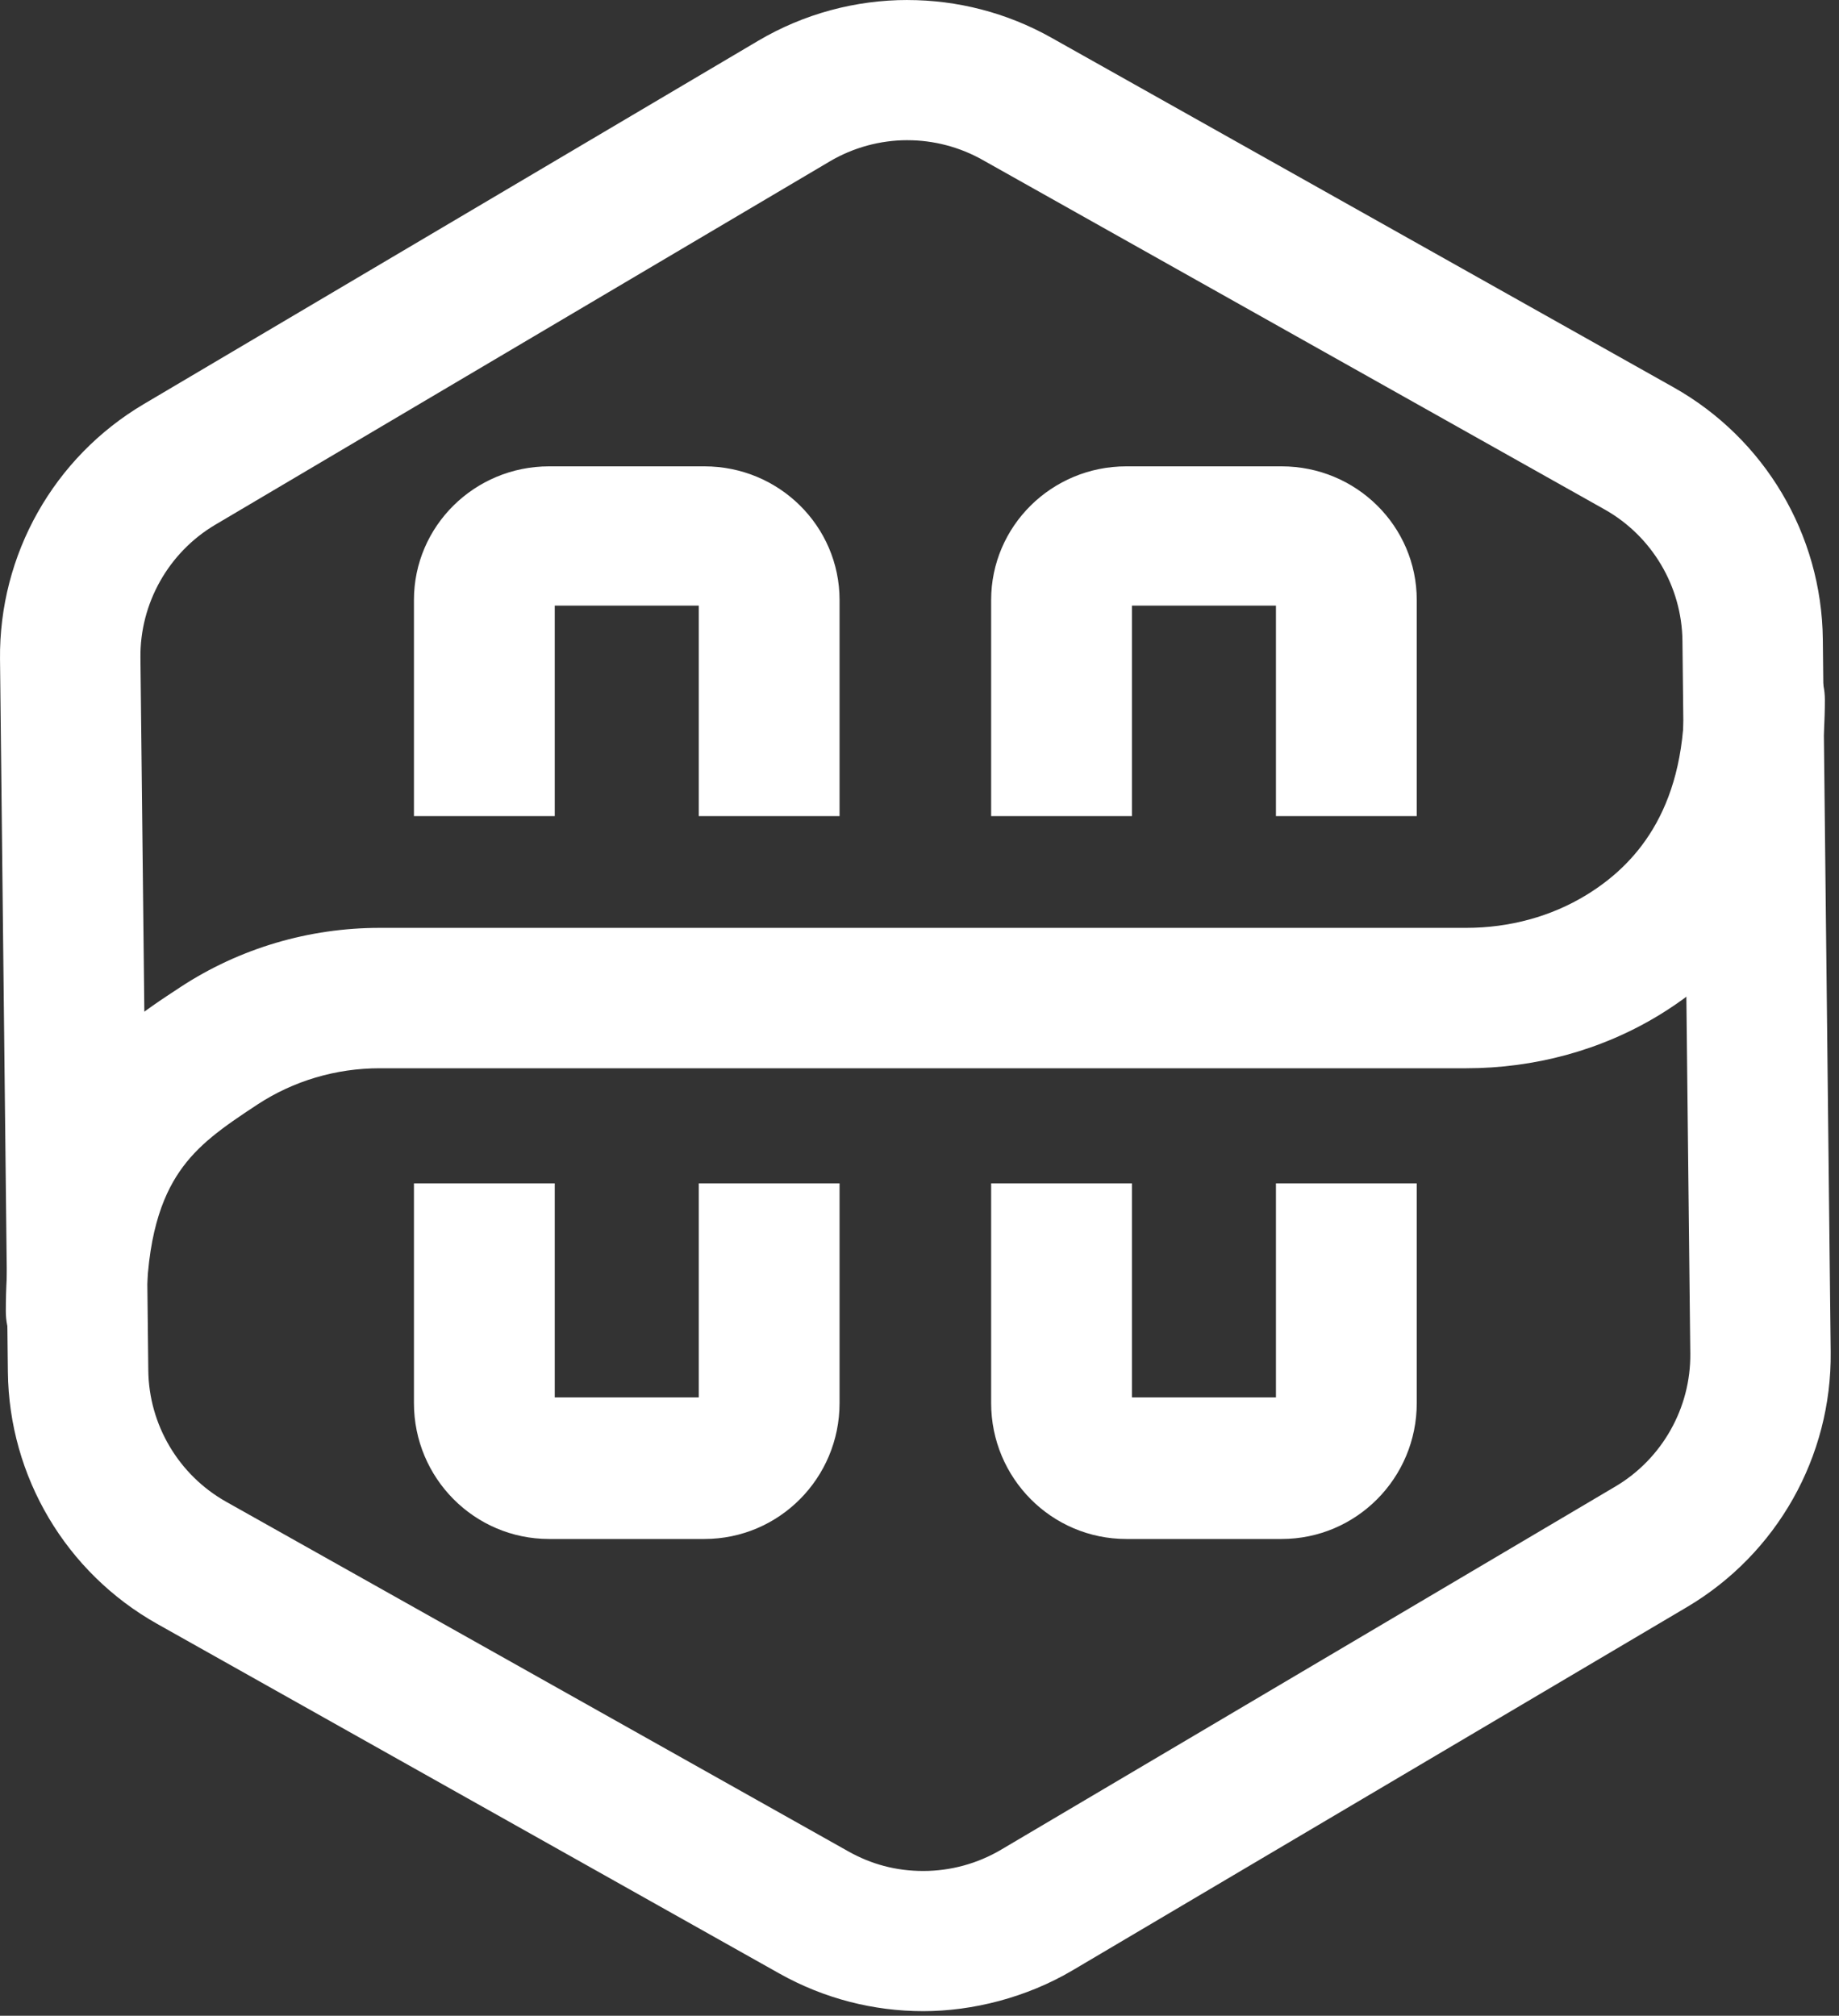
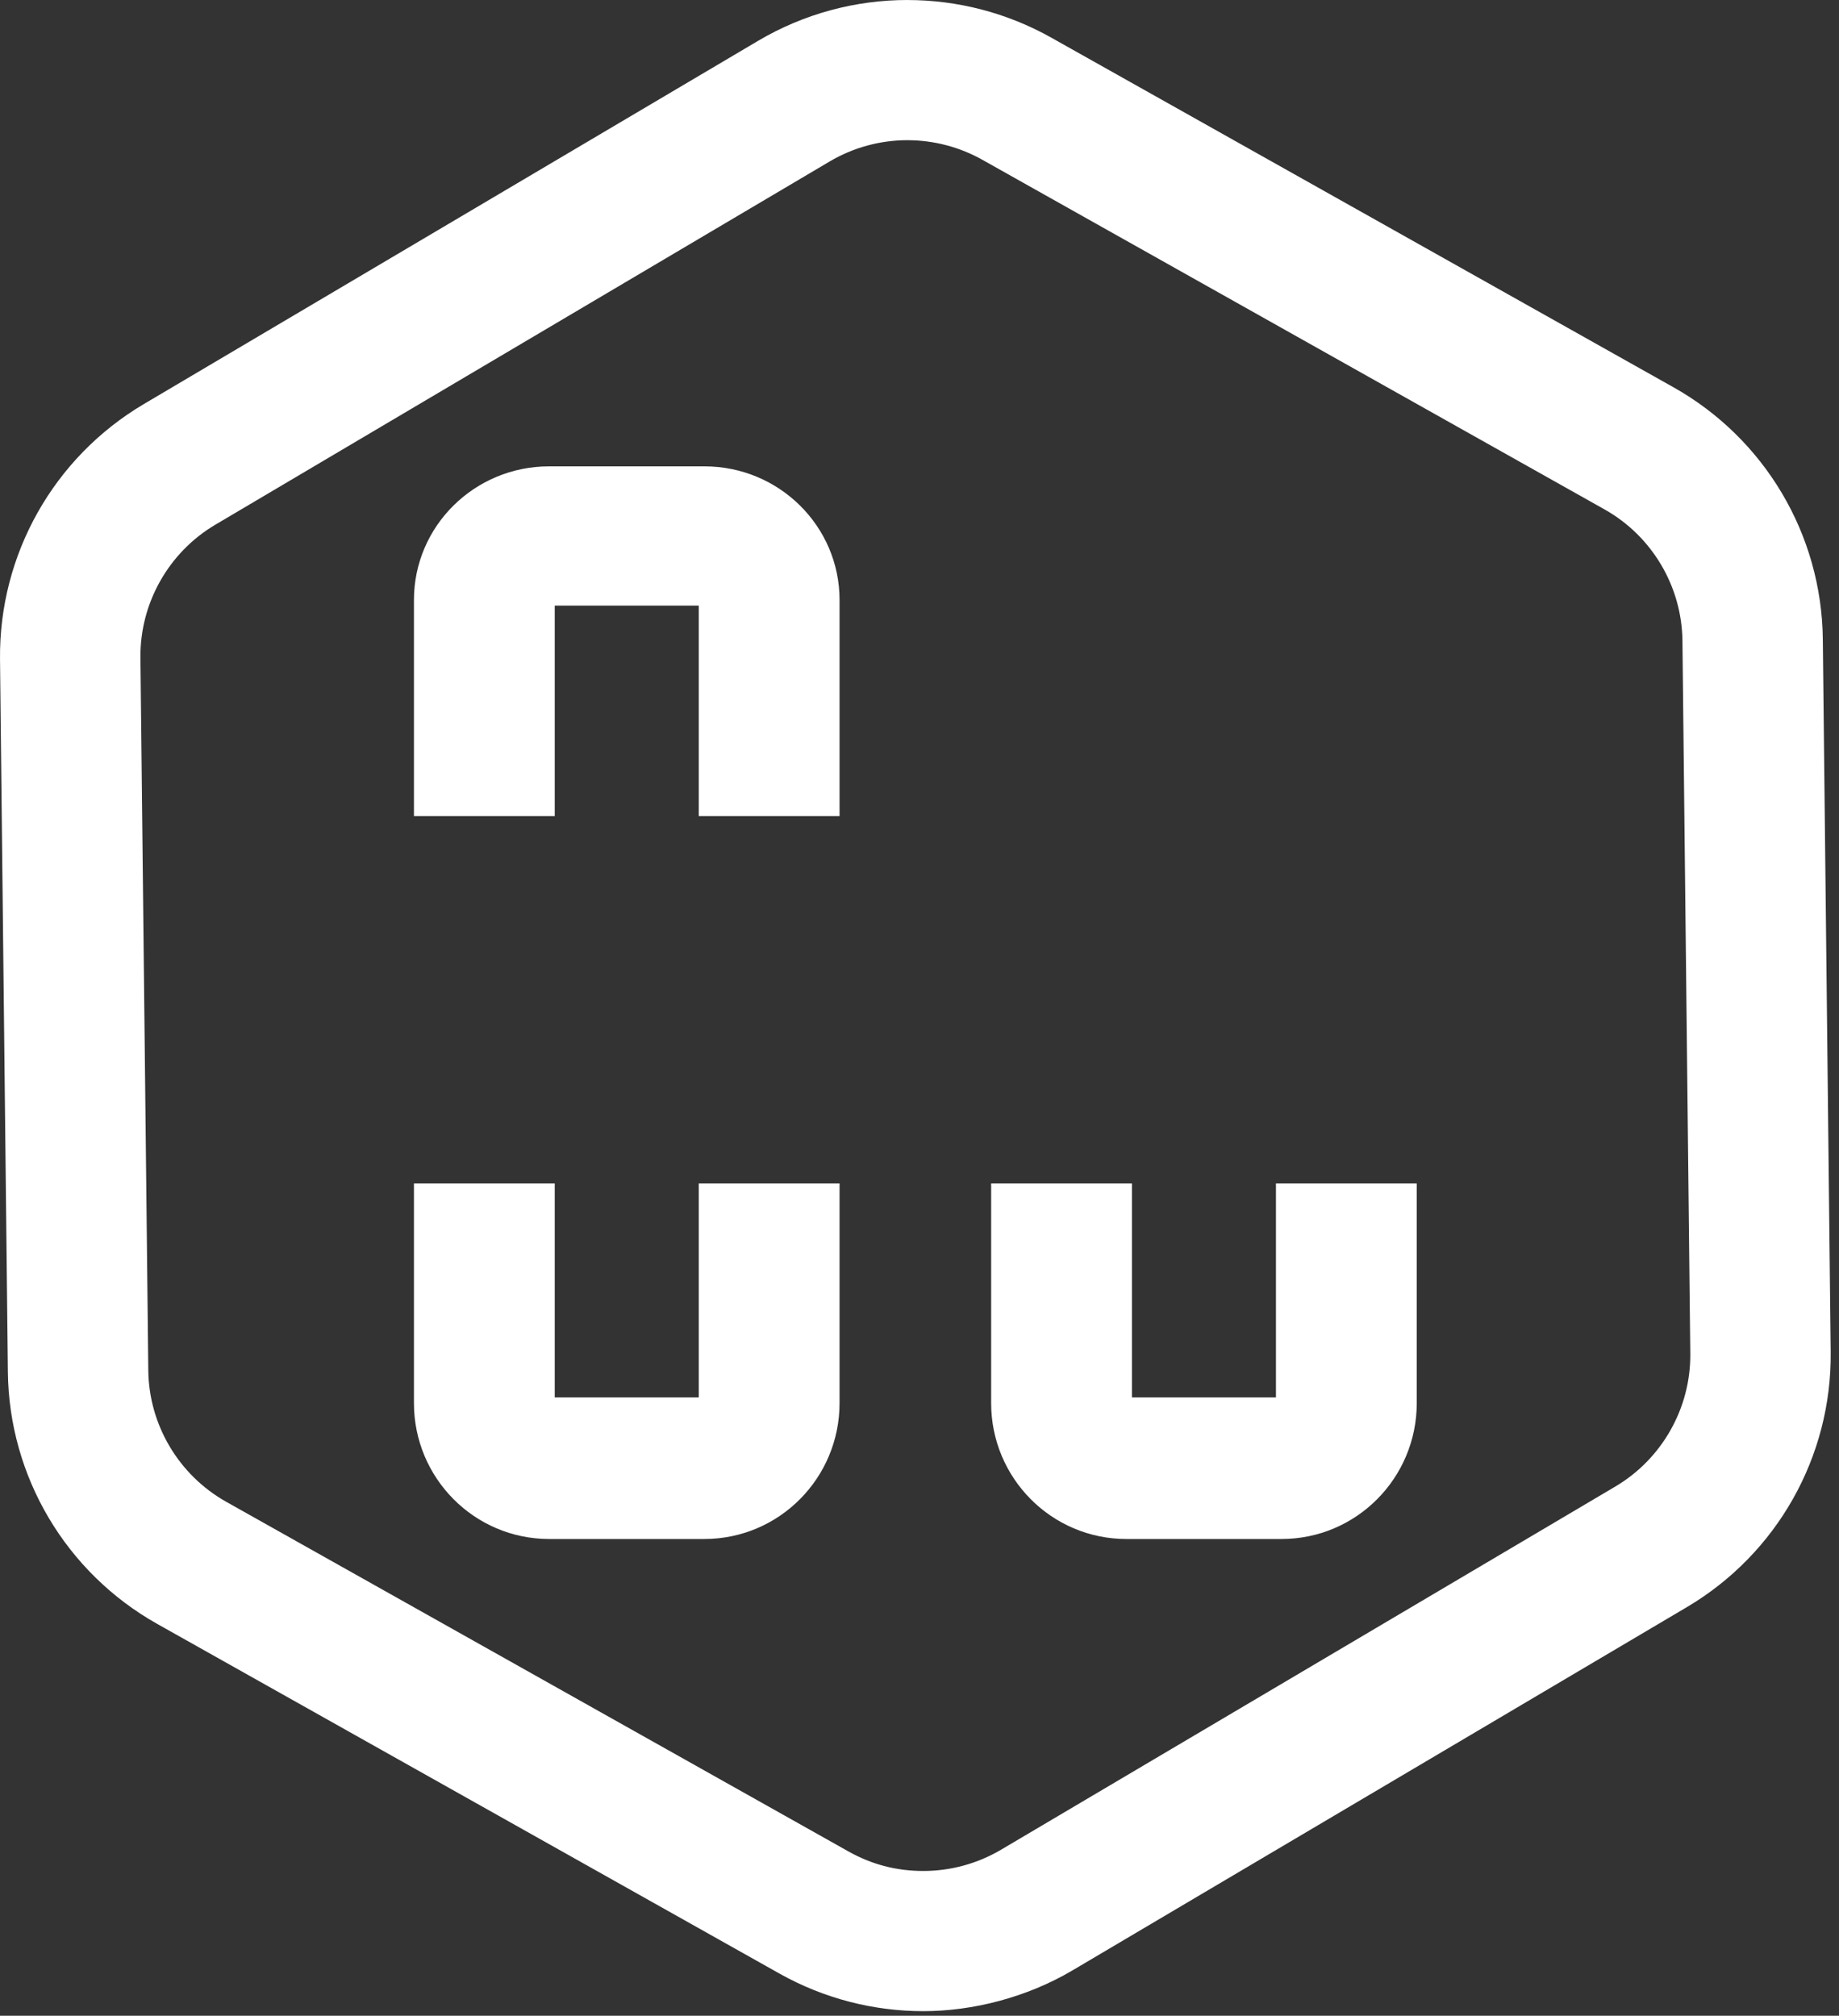
<svg xmlns="http://www.w3.org/2000/svg" width="187" height="205" viewBox="0 0 187 205" fill="none">
  <rect x="0" y="0" width="187" height="205" fill="#333333" stroke="none" />
  <path d="M92.28 14.259C94.944 14.259 97.579 14.95 99.901 16.256L163.162 51.809C167.985 54.52 171.02 59.636 171.08 65.165L171.879 137.654C171.939 143.18 169.018 148.364 164.259 151.178L101.796 188.114C99.401 189.531 96.663 190.278 93.879 190.278C91.095 190.278 88.58 189.588 86.259 188.282L22.997 152.729C18.175 150.017 15.14 144.902 15.08 139.373L14.28 66.884C14.22 61.358 17.141 56.174 21.901 53.36L84.36 16.424C86.755 15.007 89.494 14.257 92.277 14.257M92.277 0C87.018 0 81.767 1.386 77.085 4.154L14.626 41.093C5.461 46.514 -0.112 56.405 0.002 67.043L0.801 139.533C0.918 150.171 6.708 159.937 15.993 165.155L79.255 200.709C83.797 203.26 88.84 204.535 93.876 204.535C98.913 204.535 104.386 203.149 109.068 200.381L171.531 163.444C180.696 158.024 186.272 148.133 186.155 137.494L185.355 65.005C185.238 54.367 179.448 44.601 170.163 39.383L106.901 3.829C102.359 1.277 97.317 0.003 92.28 0.003L92.277 0Z" fill="white" />
-   <path fill-rule="evenodd" clip-rule="evenodd" d="M178.419 64.028C182.365 64.028 185.563 67.225 185.563 71.168C185.563 88.261 177.192 98.038 168.788 103.188L168.787 103.188C162.801 106.856 155.947 108.642 149.094 108.642H38.608C34.174 108.642 29.854 109.918 26.186 112.325L26.186 112.325C22.615 114.668 20.121 116.429 18.257 119.148C16.502 121.708 14.881 125.805 14.881 133.367C14.881 137.31 11.682 140.507 7.736 140.507C3.791 140.507 0.592 137.31 0.592 133.367C0.592 123.649 2.719 116.549 6.47 111.077C10.08 105.811 14.799 102.715 18.253 100.449L18.343 100.389C18.343 100.389 18.343 100.389 18.343 100.389C24.38 96.428 31.434 94.363 38.608 94.363H149.094C153.482 94.363 157.721 93.219 161.319 91.015C166.066 88.106 171.275 82.65 171.275 71.168C171.275 67.225 174.473 64.028 178.419 64.028Z" fill="white" />
  <path fill-rule="evenodd" clip-rule="evenodd" d="M42.092 61.022C42.092 53.512 48.249 47.428 55.834 47.428H71.629C79.221 47.428 85.371 53.518 85.371 61.022V83H71.053V61.591H56.41V83H42.092V61.022Z" fill="white" />
-   <path fill-rule="evenodd" clip-rule="evenodd" d="M100.785 61.022C100.785 53.512 106.942 47.428 114.527 47.428H130.322C137.914 47.428 144.064 53.518 144.064 61.022V83H129.746V61.591H115.102V83H100.785V61.022Z" fill="white" />
  <path fill-rule="evenodd" clip-rule="evenodd" d="M115.102 120.349V142.115H129.746V120.349H144.064V142.694C144.064 150.329 137.907 156.514 130.322 156.514H114.527C106.935 156.514 100.785 150.322 100.785 142.694V120.349H115.102Z" fill="white" />
  <path fill-rule="evenodd" clip-rule="evenodd" d="M56.41 120.349V142.115H71.053V120.349H85.371V142.694C85.371 150.329 79.214 156.514 71.629 156.514H55.834C48.242 156.514 42.092 150.322 42.092 142.694V120.349H56.41Z" fill="white" />
</svg>